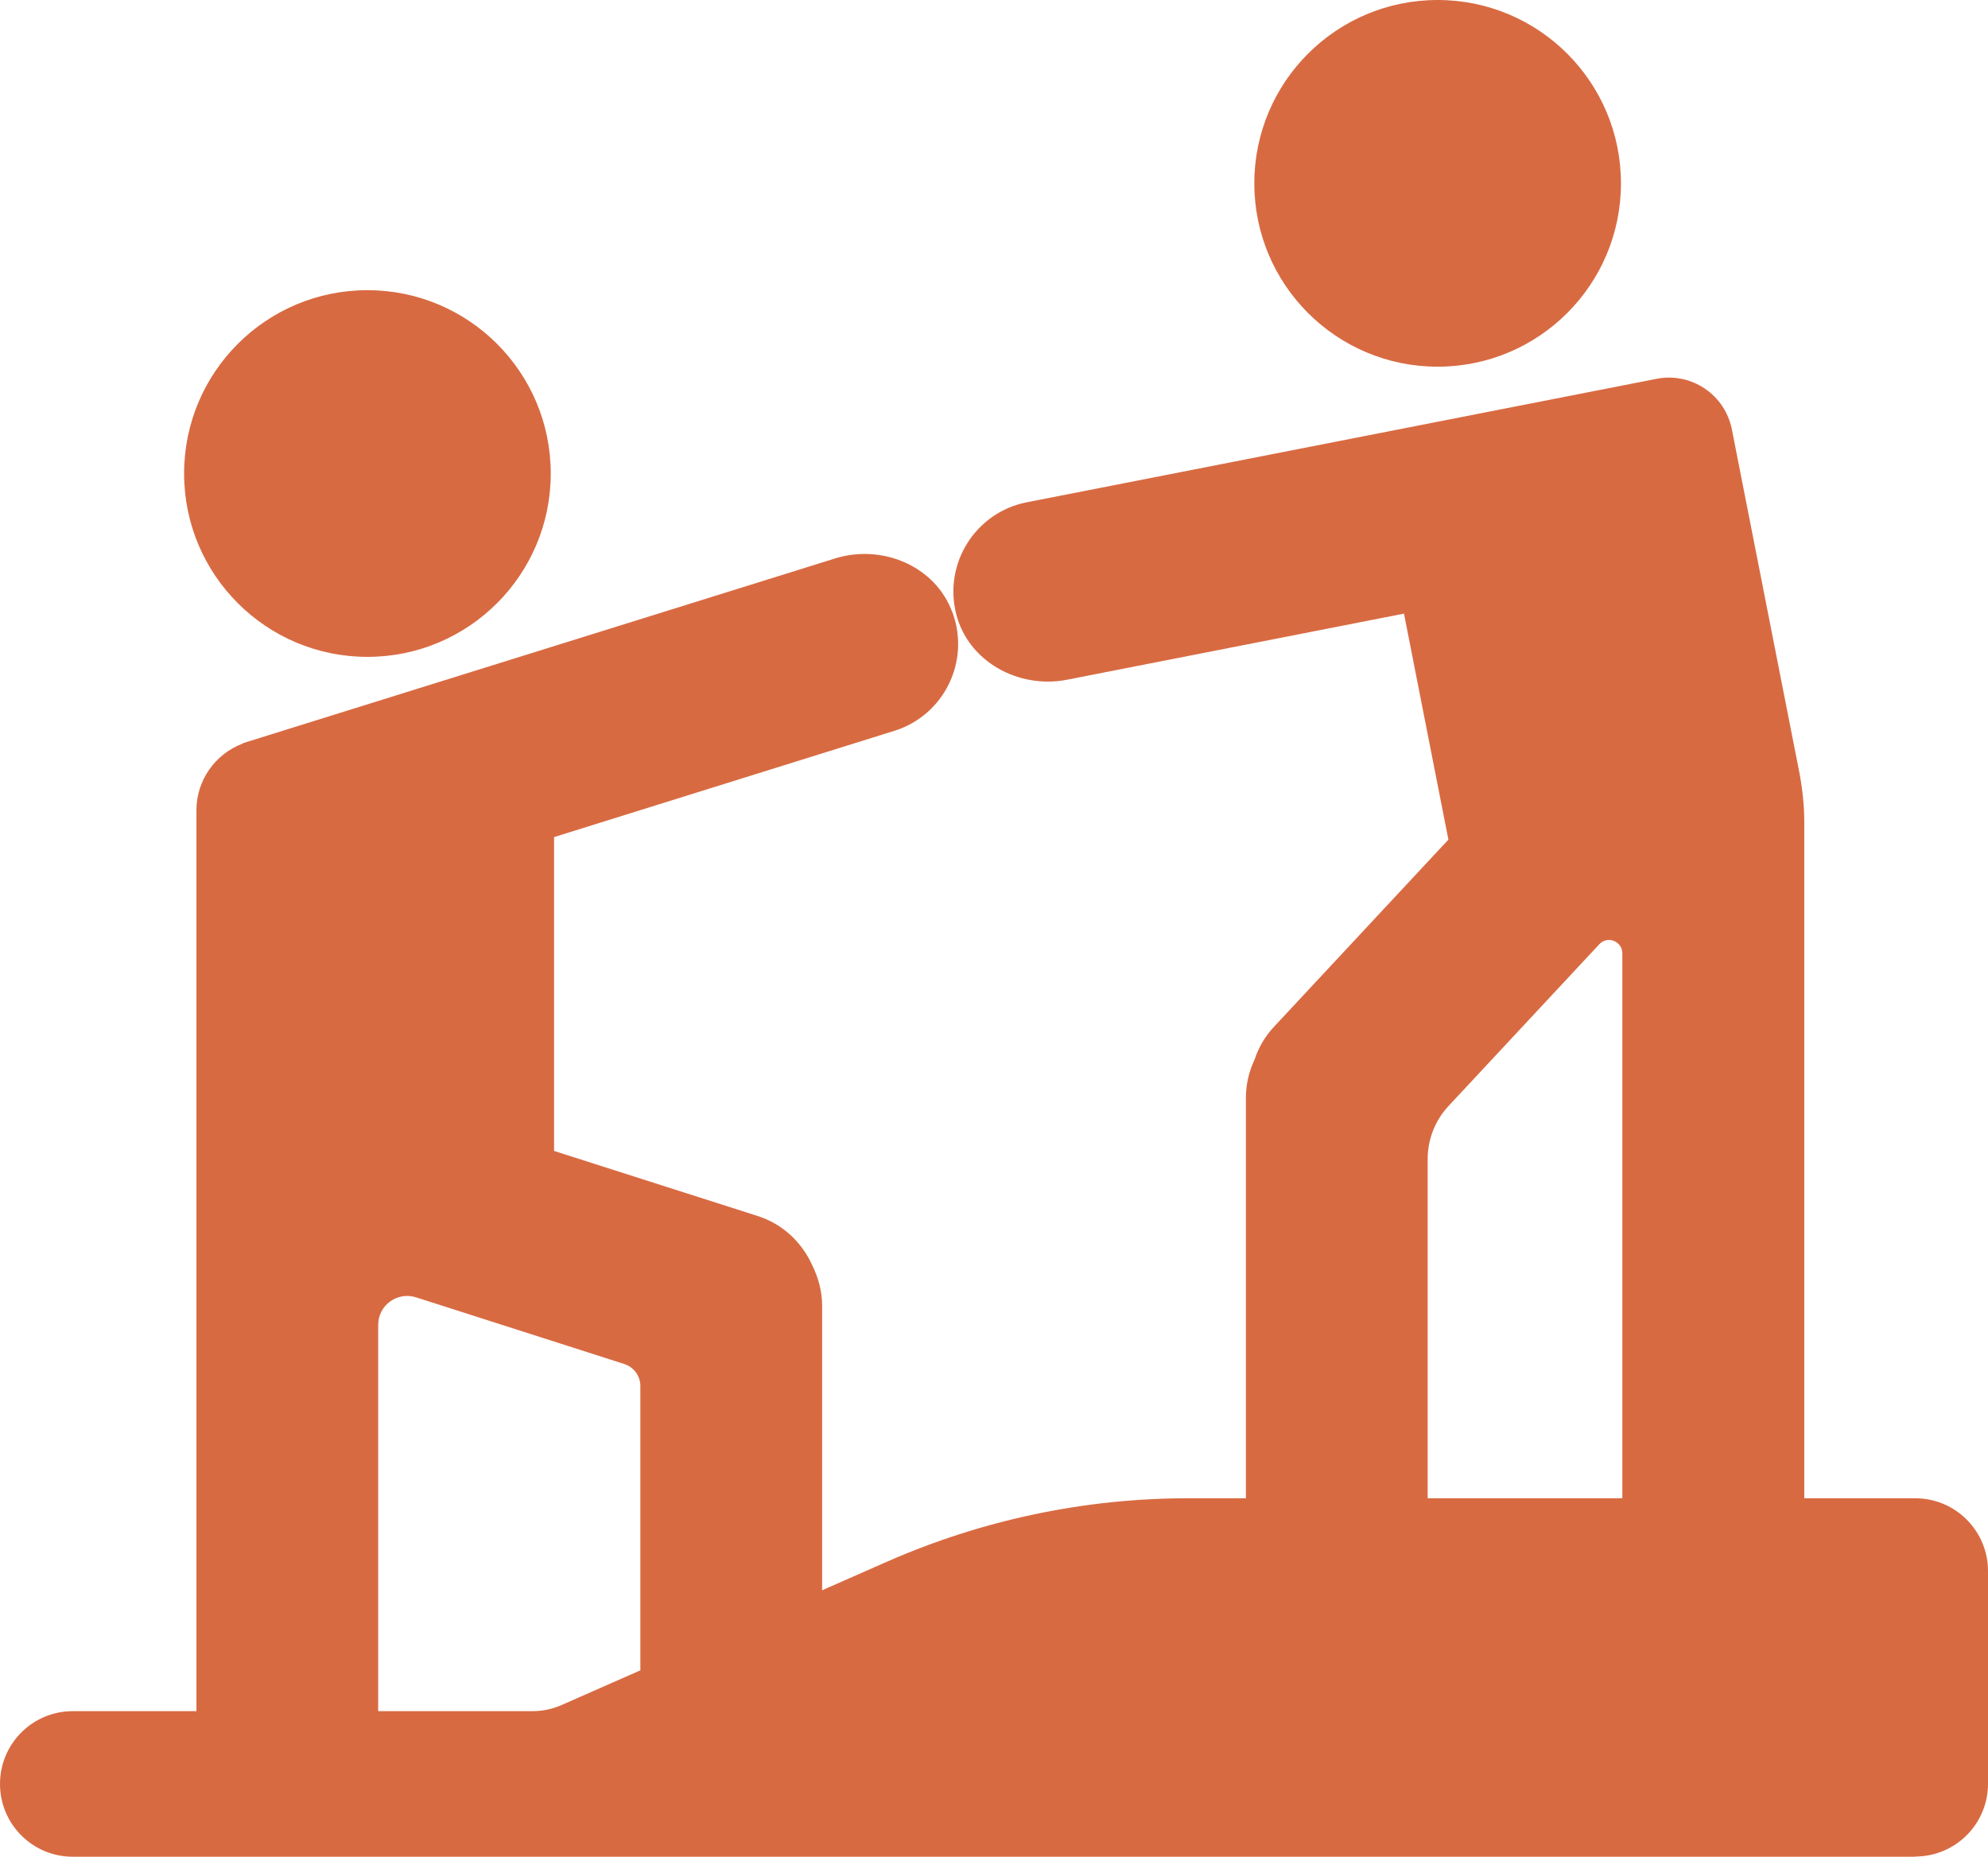
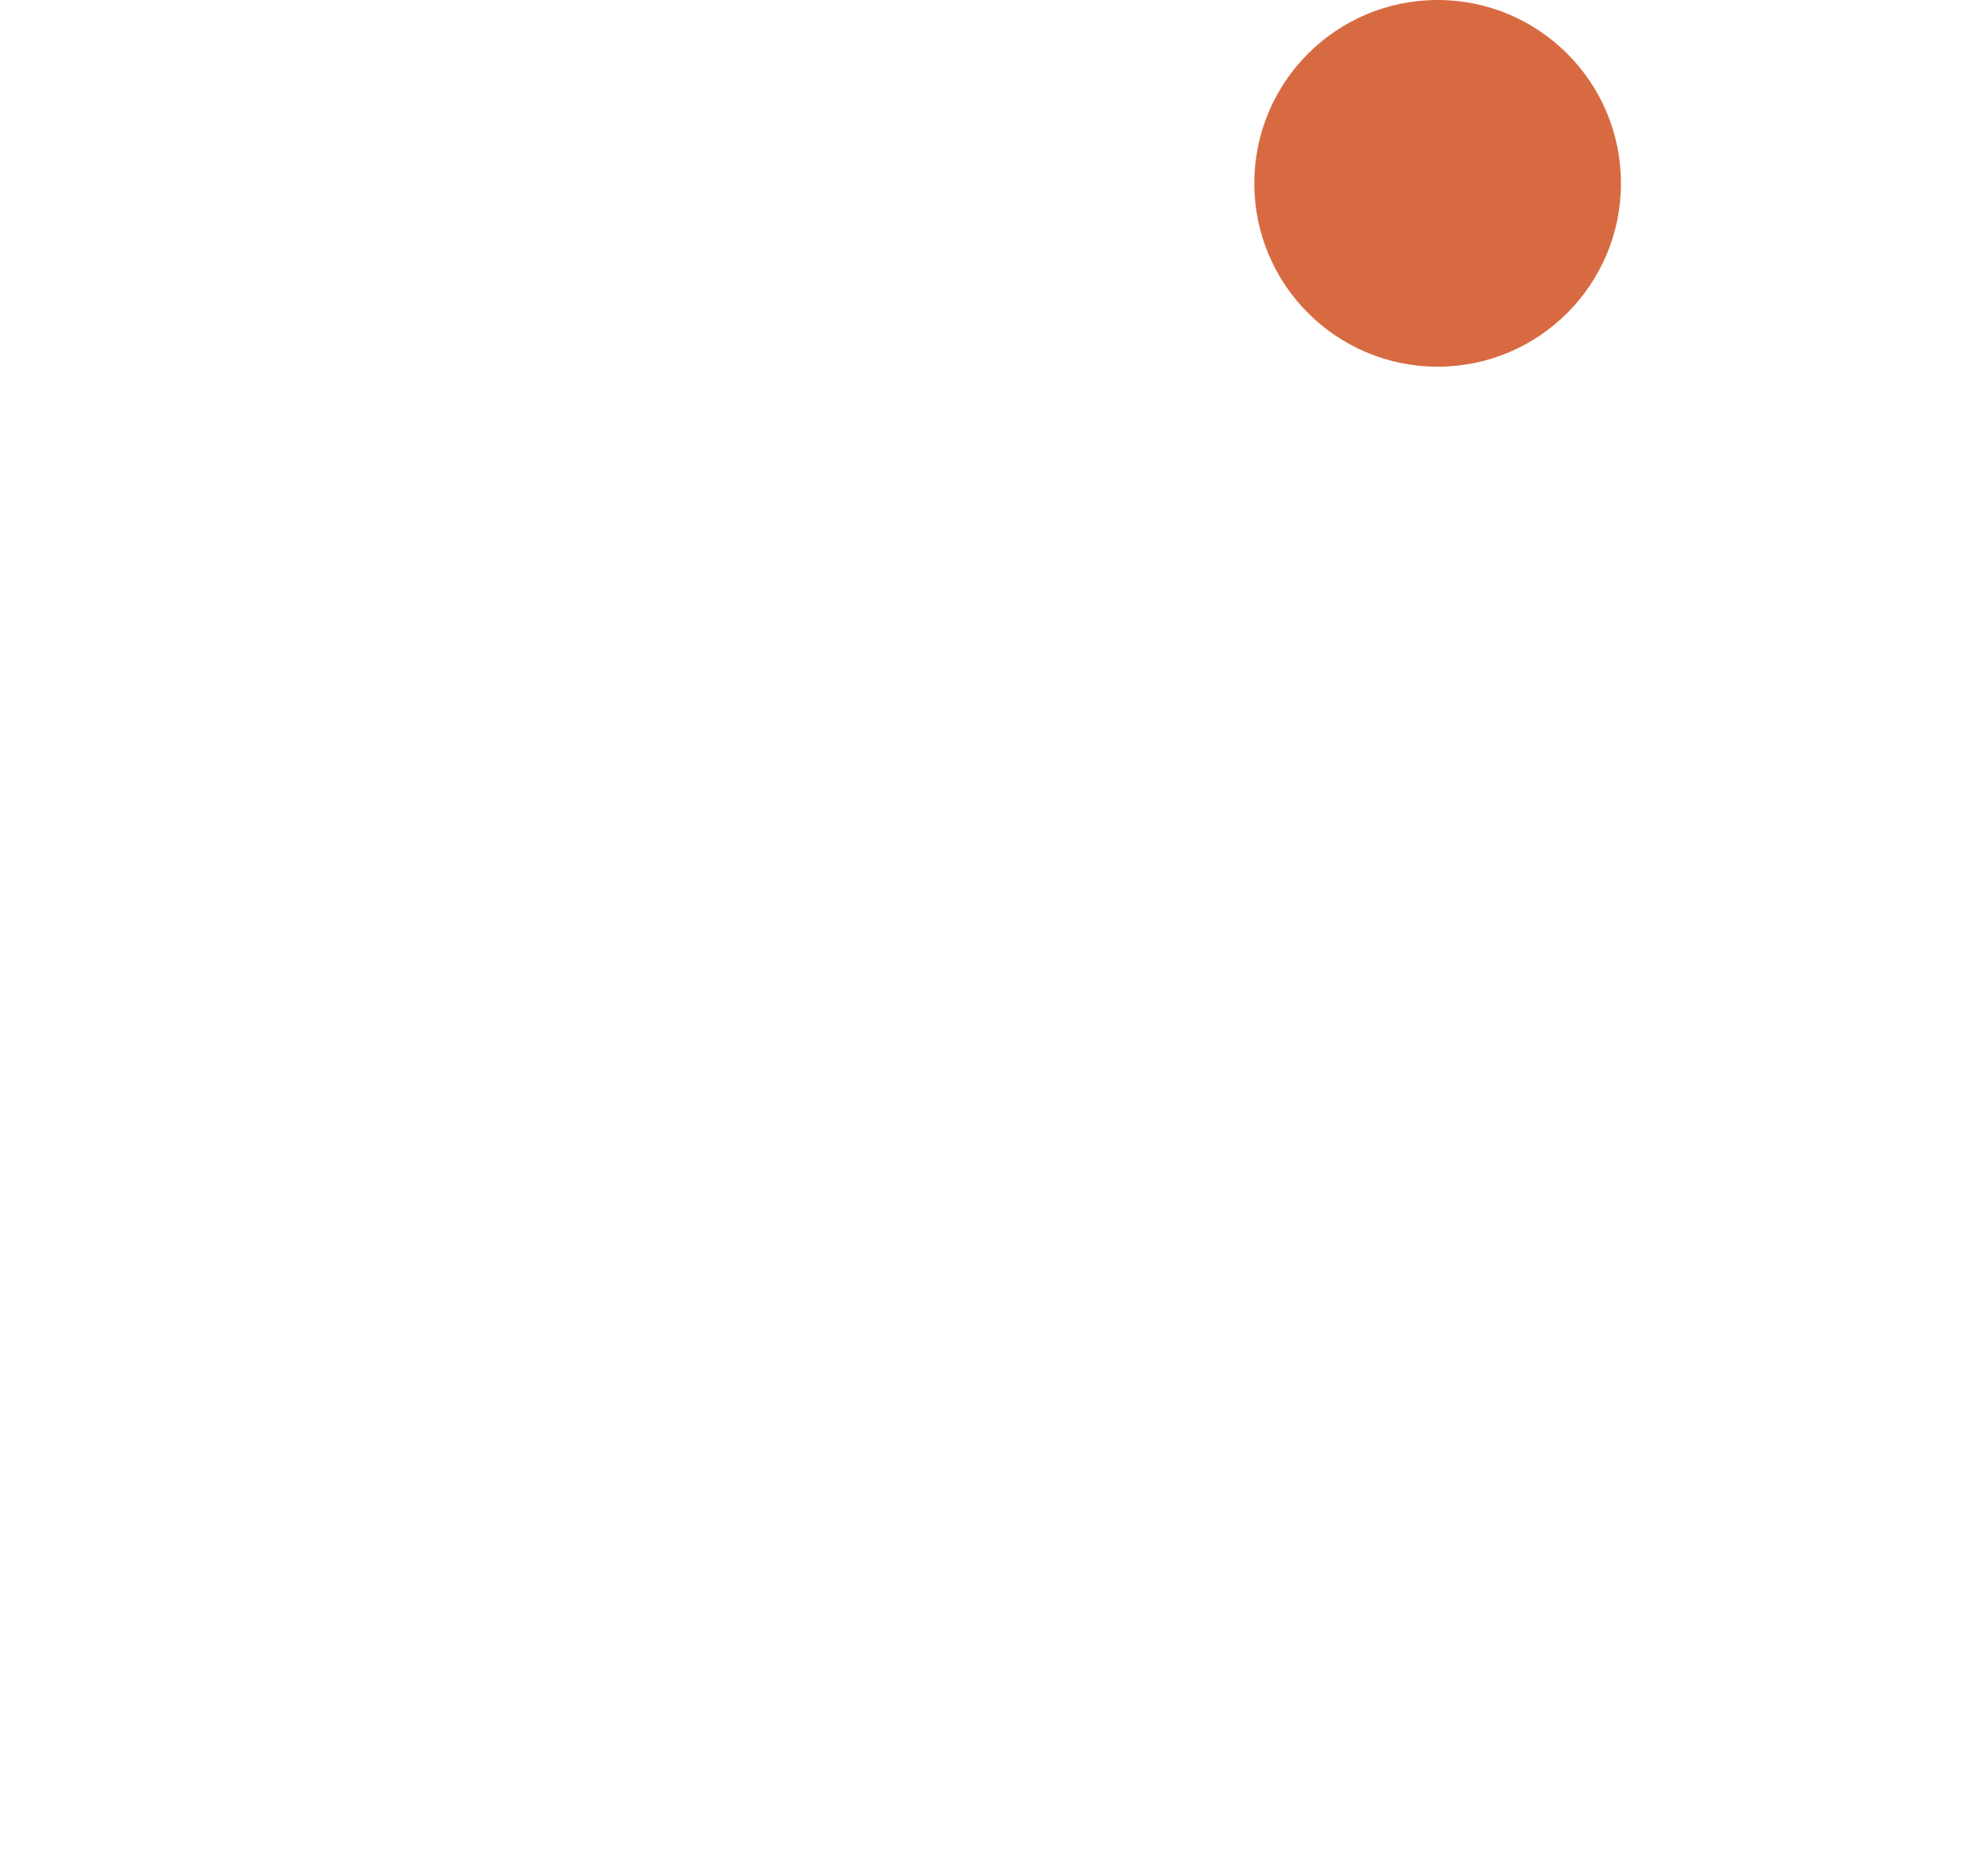
<svg xmlns="http://www.w3.org/2000/svg" id="Camada_2" viewBox="0 0 101.61 94.89">
  <defs>
    <style>.cls-1{fill:#d86a42;}</style>
  </defs>
  <g id="ARTE">
    <g>
-       <path class="cls-1" d="M97.89,94.89H3.72c-2.06,0-3.72-1.67-3.72-3.72H0c0-2.06,1.67-3.72,3.72-3.72H27.22c.52,0,1.03-.11,1.5-.32l16.62-7.32c4.85-2.13,10.09-3.24,15.39-3.24h37.16c2.06,0,3.72,1.67,3.72,3.72v10.87c0,2.06-1.67,3.72-3.72,3.72Z" />
      <g>
-         <path class="cls-1" d="M48.67,31.28c-.87-2.36-3.59-3.49-5.99-2.74l-30.23,9.43s-.05,.03-.07,.04c-1.37,.53-2.34,1.85-2.34,3.4v49.65h9.29v-23.35c0-1,.97-1.71,1.93-1.41l10.65,3.41c.49,.16,.82,.61,.82,1.12v18.18h9.29v-22.28c0-.75-.2-1.45-.51-2.08-.52-1.15-1.5-2.1-2.8-2.51l-10.39-3.32v-16.04l17.39-5.43c2.53-.79,3.9-3.54,2.97-6.06Z" />
-         <path class="cls-1" d="M92.21,78.7h-9.29v-29.98c0-.62-.76-.92-1.18-.46l-7.7,8.26c-.69,.74-1.07,1.71-1.07,2.72v19.14h-9.29v-22.28c0-.69,.16-1.35,.44-1.94,.2-.61,.53-1.19,1-1.69l8.91-9.56-2.27-11.55-17.23,3.38c-2.47,.48-5.05-.93-5.66-3.37-.65-2.6,1.01-5.19,3.61-5.7l32.19-6.31c1.78-.35,3.5,.81,3.85,2.59l3.45,17.54c.16,.84,.25,1.69,.25,2.54v36.69Z" />
-         <circle class="cls-1" cx="18.78" cy="24.2" r="9.37" />
        <circle class="cls-1" cx="73.48" cy="9.37" r="9.37" />
      </g>
    </g>
  </g>
</svg>